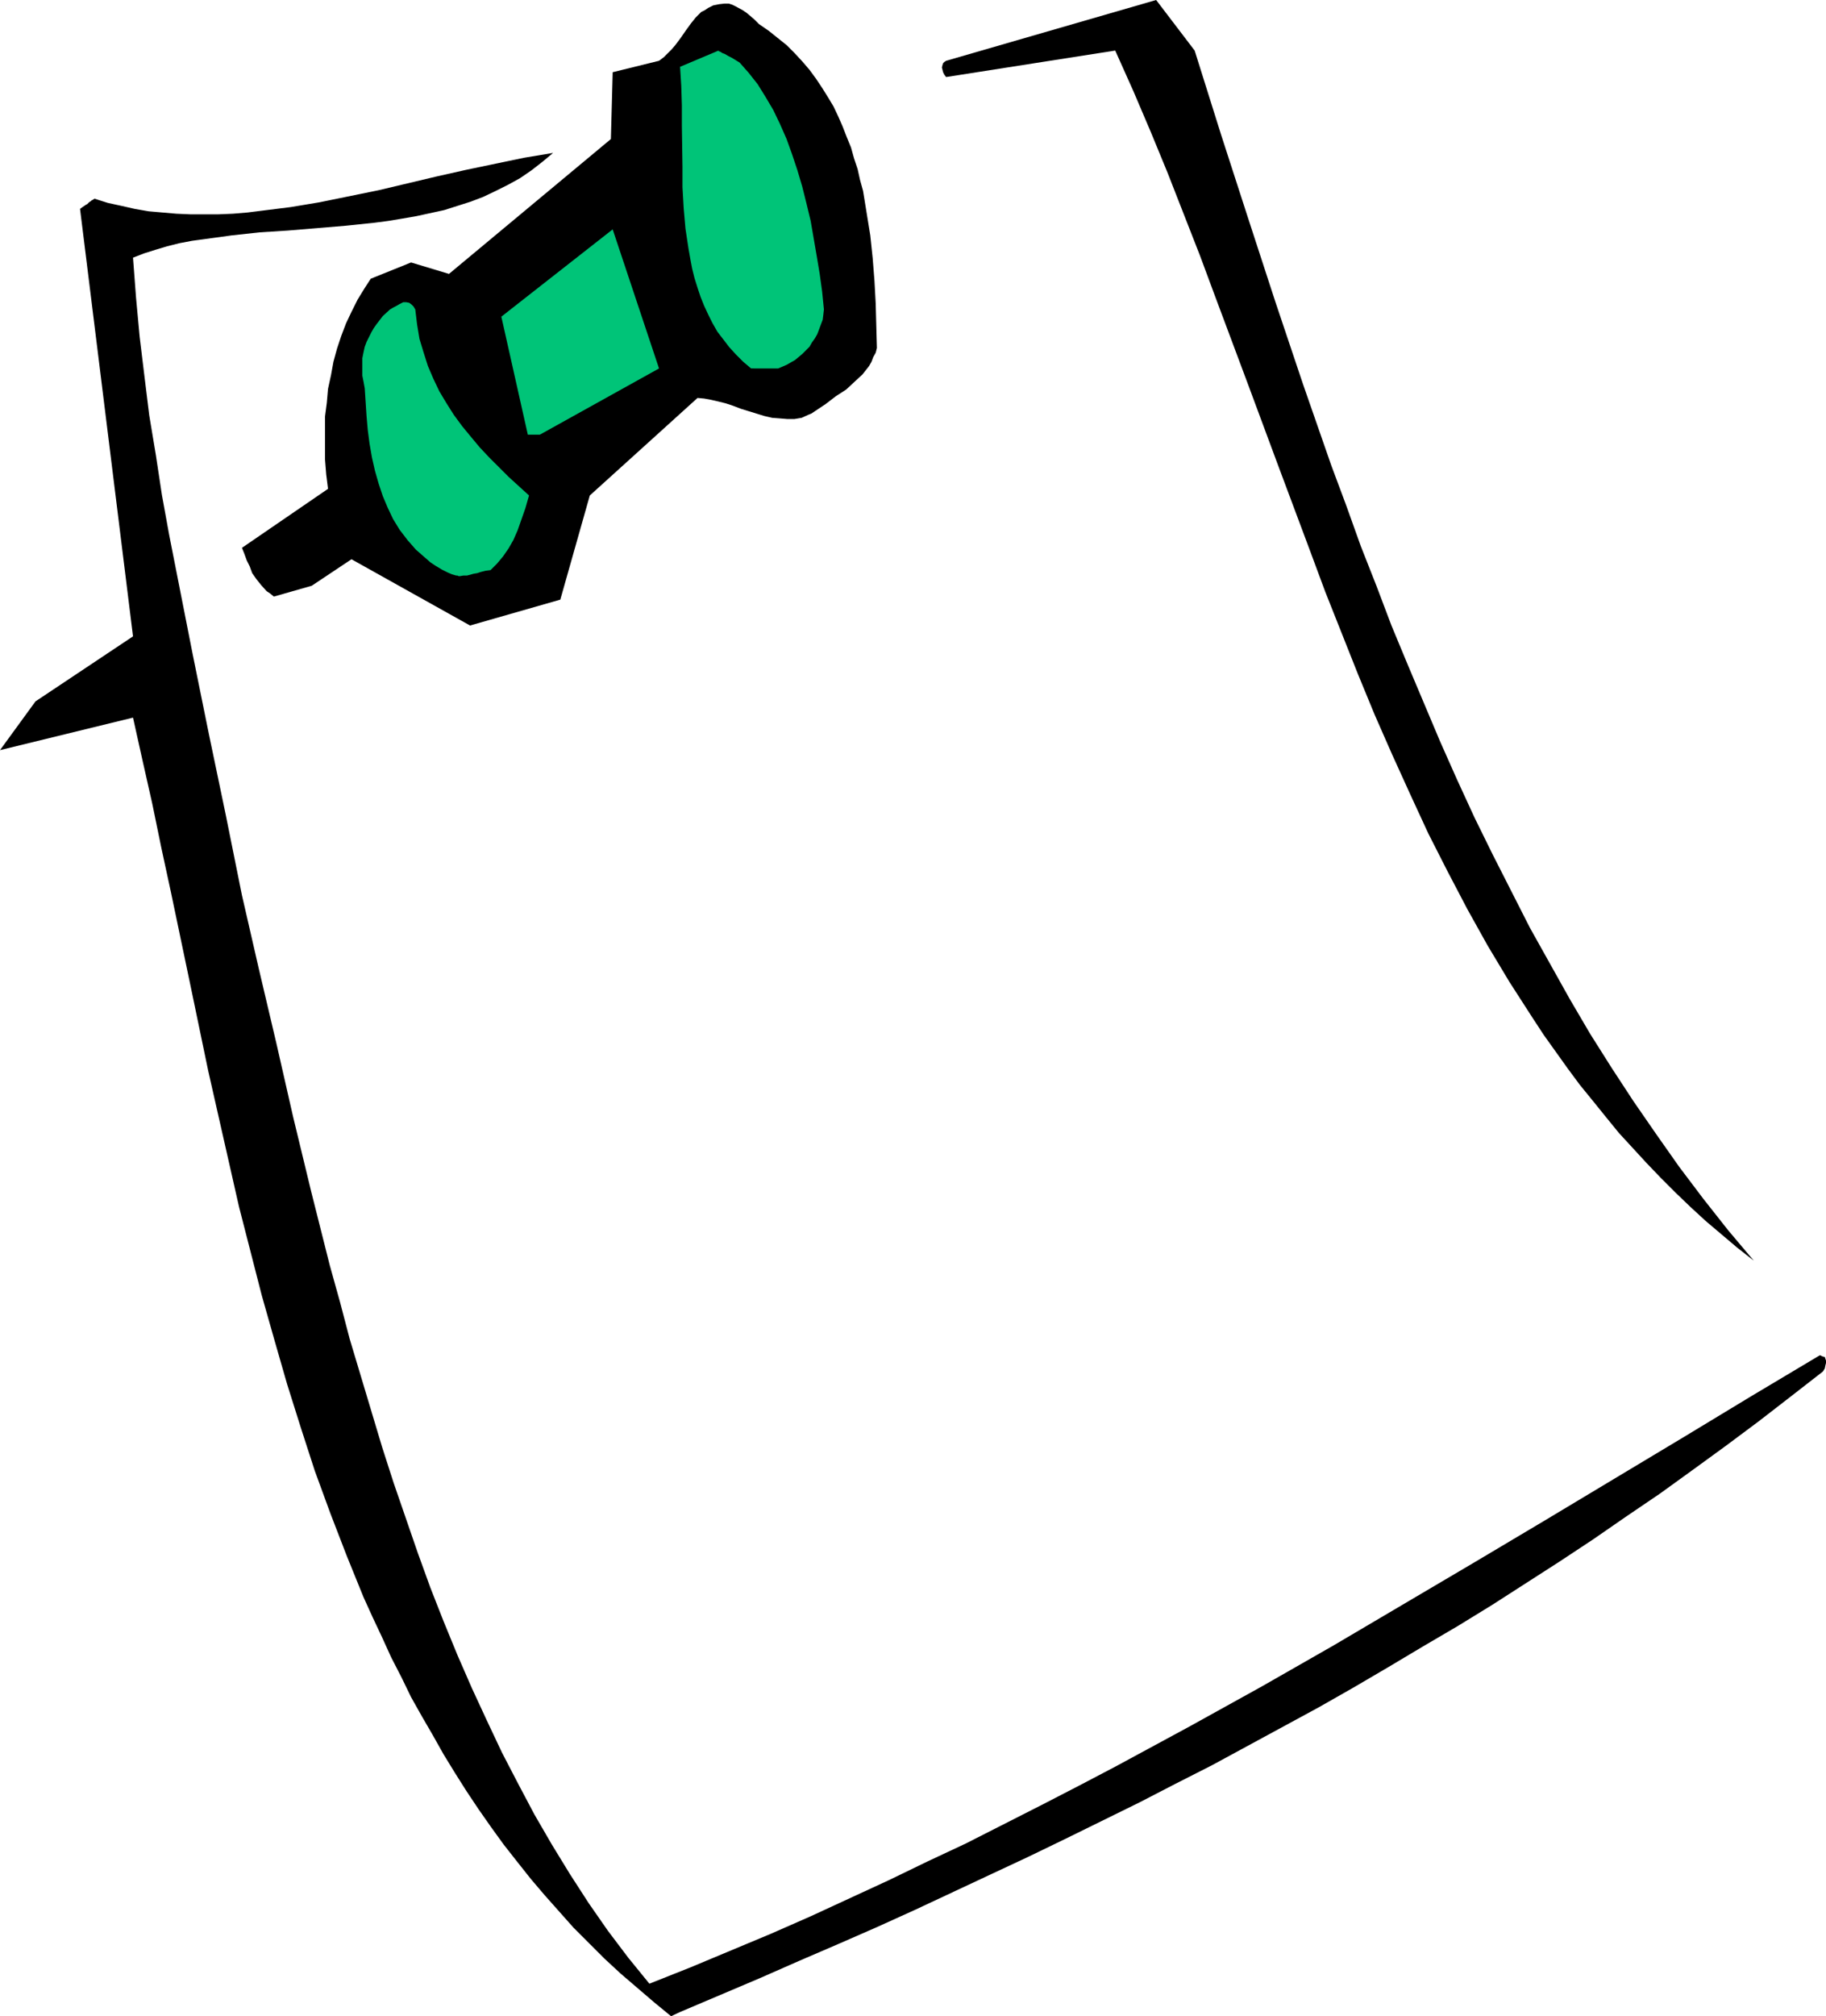
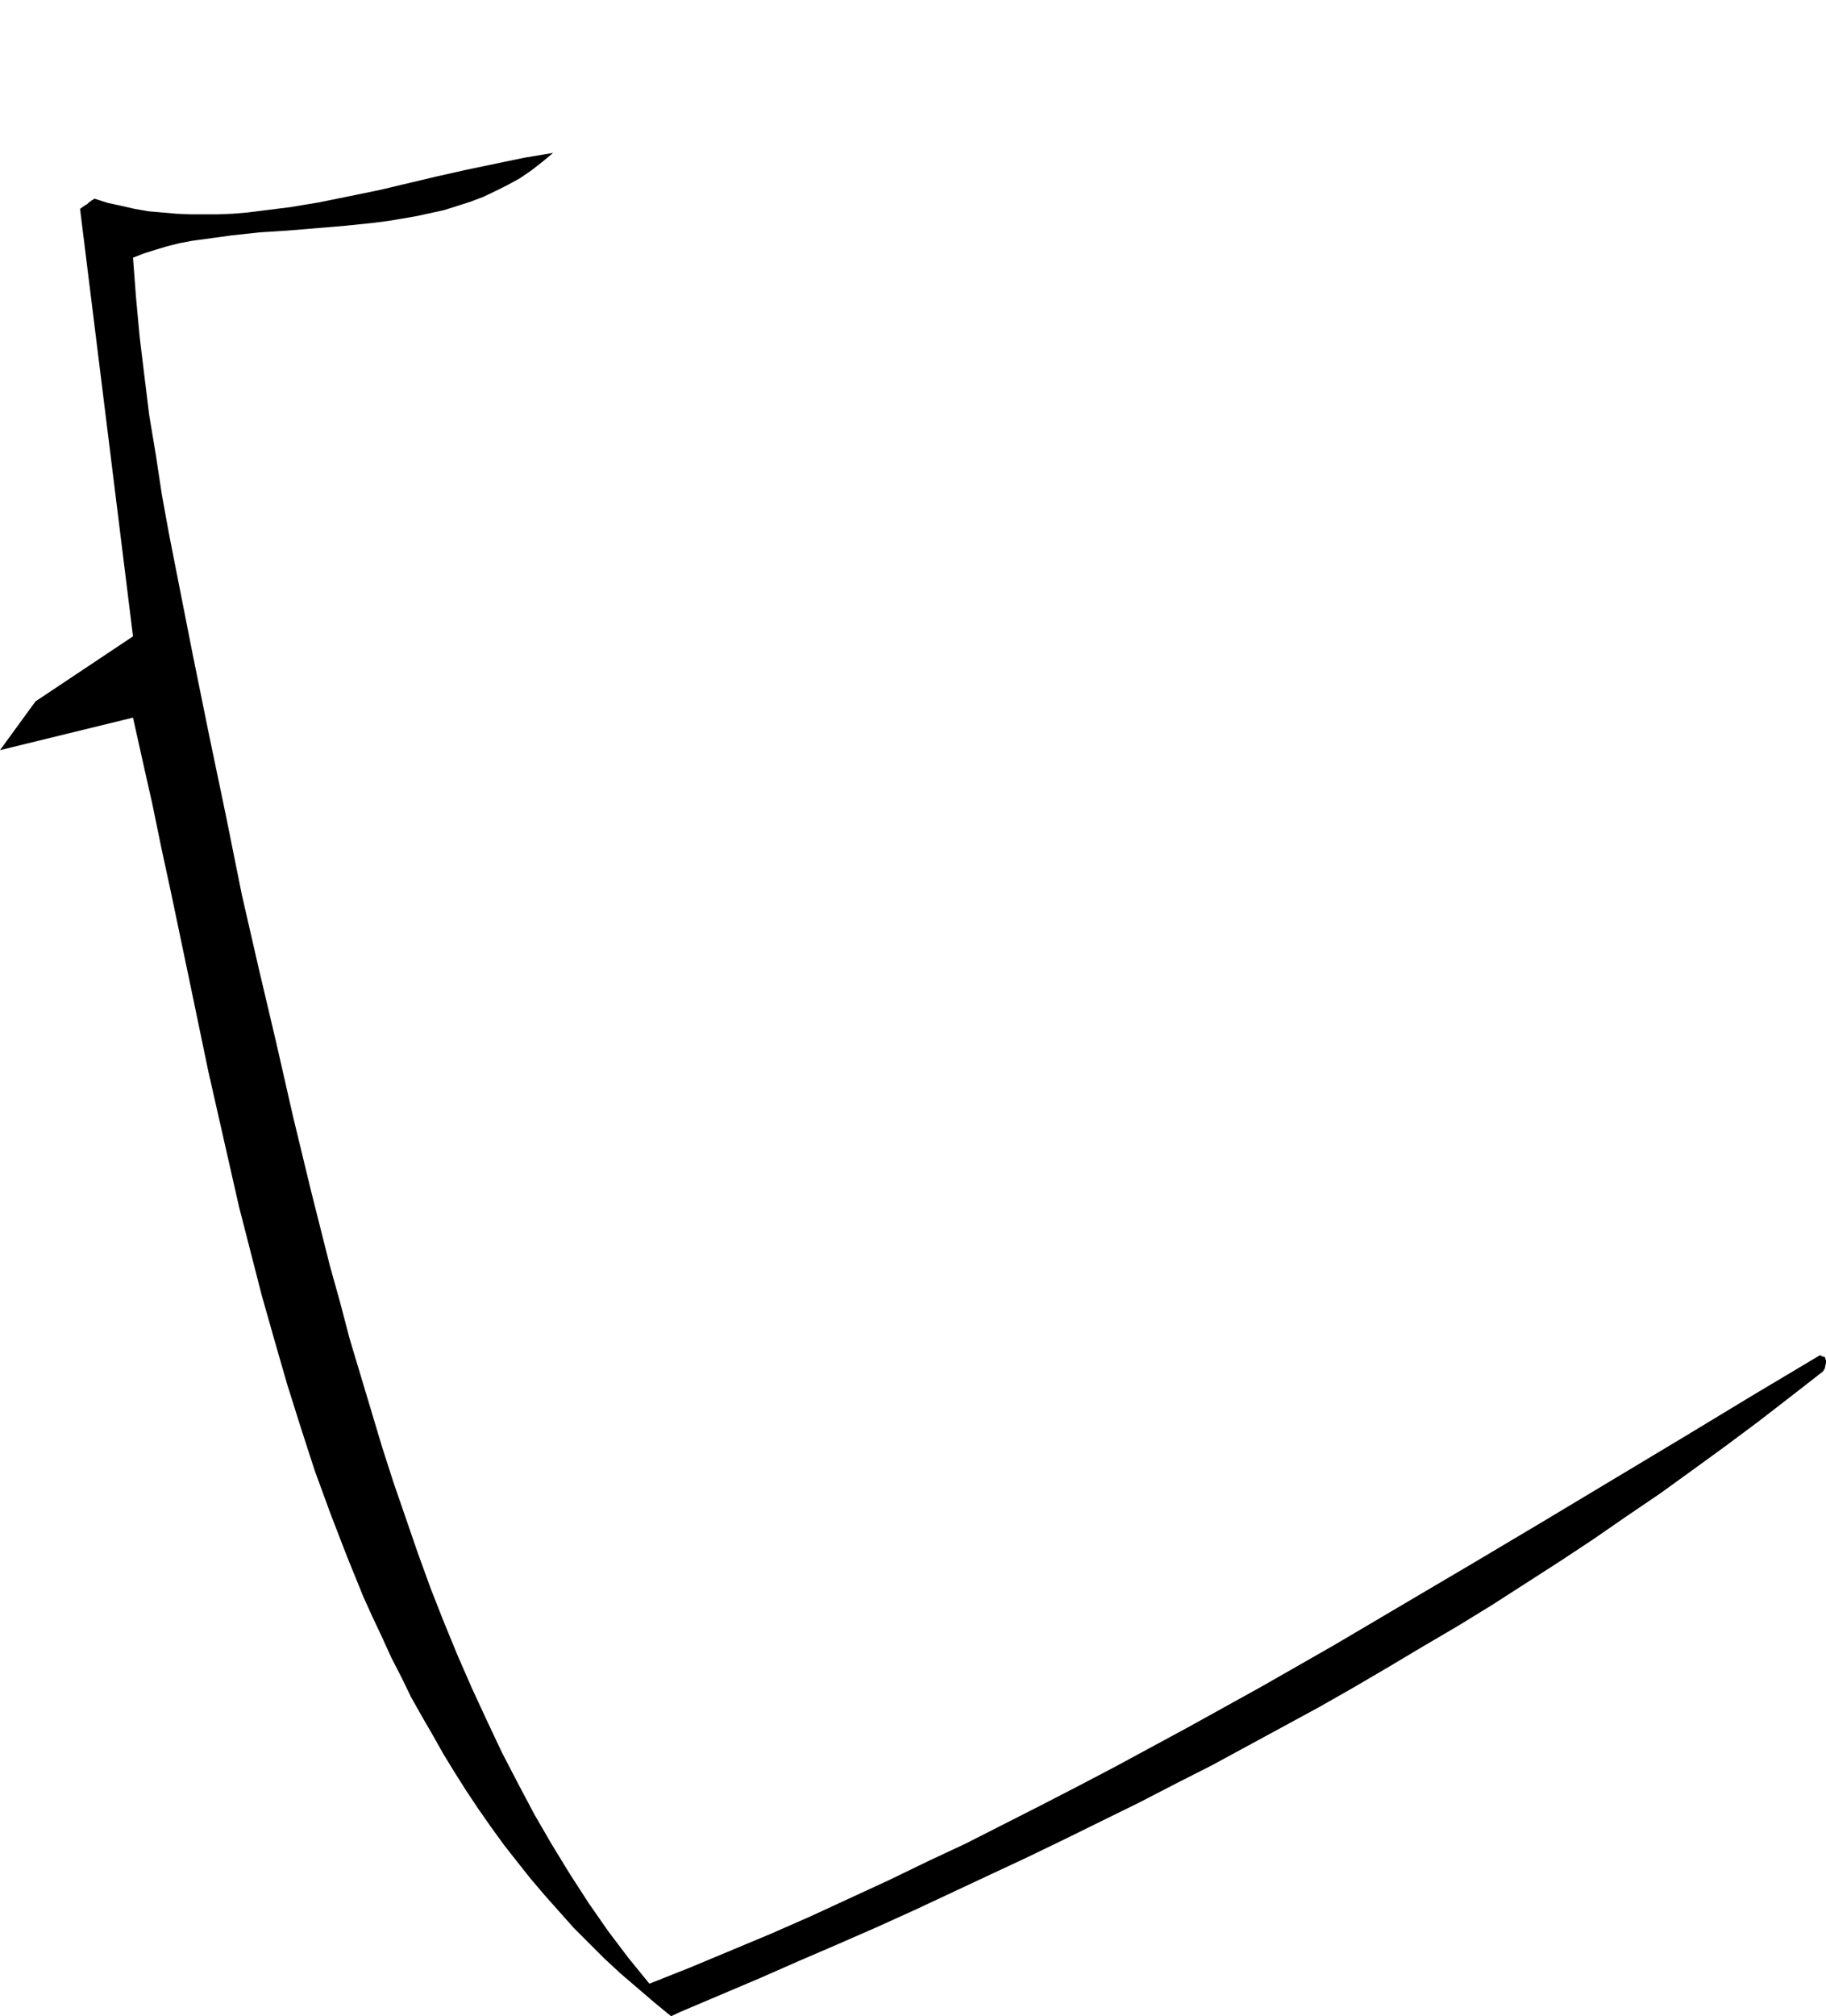
<svg xmlns="http://www.w3.org/2000/svg" xmlns:ns1="http://sodipodi.sourceforge.net/DTD/sodipodi-0.dtd" xmlns:ns2="http://www.inkscape.org/namespaces/inkscape" version="1.0" width="129.724mm" height="143.179mm" id="svg6" ns1:docname="Note 3.wmf">
  <ns1:namedview id="namedview6" pagecolor="#ffffff" bordercolor="#000000" borderopacity="0.25" ns2:showpageshadow="2" ns2:pageopacity="0.0" ns2:pagecheckerboard="0" ns2:deskcolor="#d1d1d1" ns2:document-units="mm" />
  <defs id="defs1">
    <pattern id="WMFhbasepattern" patternUnits="userSpaceOnUse" width="6" height="6" x="0" y="0" />
  </defs>
  <path style="fill:#000000;fill-opacity:1;fill-rule:evenodd;stroke:none" d="m 182.608,540.017 10.666,-4.524 10.666,-4.524 10.666,-4.686 10.504,-4.524 10.342,-4.524 10.342,-4.686 20.362,-9.534 10.019,-4.686 10.019,-4.848 9.858,-4.848 9.858,-4.848 9.696,-5.009 9.858,-5.009 9.534,-5.171 9.534,-5.171 9.534,-5.171 9.373,-5.332 9.373,-5.494 9.211,-5.494 9.373,-5.494 9.211,-5.655 9.05,-5.817 9.05,-5.817 9.05,-5.979 8.888,-6.14 9.05,-6.14 8.726,-6.302 8.888,-6.463 8.888,-6.625 8.565,-6.625 8.726,-6.787 0.485,-0.808 0.162,-0.808 0.162,-0.646 v -0.646 l -0.162,-0.485 -0.162,-0.485 -0.646,-0.162 -0.646,-0.323 -18.422,10.988 -18.422,11.149 -18.584,11.149 -18.584,11.149 -18.746,11.149 -18.907,11.149 -18.907,11.149 -19.23,10.988 -19.554,10.826 -19.715,10.665 -9.858,5.171 -10.019,5.171 -10.181,5.171 -10.181,5.171 -10.342,4.848 -10.342,5.009 -10.504,4.848 -10.504,4.848 -10.666,4.686 -10.827,4.524 -10.827,4.524 -10.989,4.363 -5.656,-6.948 -5.494,-7.271 -5.171,-7.433 -5.01,-7.756 -4.848,-7.918 -4.686,-8.079 -4.363,-8.241 -4.363,-8.402 -4.04,-8.564 -4.04,-8.726 -3.878,-8.887 -3.717,-9.049 -3.555,-9.049 -3.394,-9.372 -3.232,-9.372 -3.232,-9.372 -3.07,-9.534 -2.909,-9.695 -2.909,-9.695 -2.909,-9.695 -2.586,-9.857 L 88.557,339.652 83.547,319.777 78.699,299.74 74.174,279.865 69.488,259.99 64.963,240.277 60.6,218.625 56.075,196.972 51.712,175.481 47.51,154.152 45.41,143.488 43.47,132.823 41.854,122.158 40.077,111.494 38.784,100.991 37.491,90.326 36.522,79.823 35.714,69.158 l 2.909,-1.131 3.07,-0.97 3.232,-0.97 3.232,-0.808 3.394,-0.646 3.555,-0.485 3.555,-0.485 3.555,-0.485 7.434,-0.808 7.595,-0.485 7.757,-0.646 7.757,-0.646 7.757,-0.808 3.717,-0.485 3.878,-0.646 3.717,-0.646 3.717,-0.808 3.717,-0.808 3.555,-1.131 3.555,-1.131 3.394,-1.293 3.394,-1.616 3.232,-1.616 3.232,-1.777 3.07,-2.101 2.909,-2.262 2.909,-2.424 -7.757,1.293 -7.757,1.616 -7.757,1.616 -7.918,1.777 -15.675,3.716 -7.918,1.616 -7.918,1.616 -7.757,1.293 -7.757,0.97 -3.878,0.485 -3.878,0.323 -3.878,0.162 h -3.717 -3.878 l -3.717,-0.162 -3.717,-0.323 -3.717,-0.323 -3.717,-0.646 -3.555,-0.808 -3.717,-0.808 -3.555,-1.131 -0.485,0.323 -0.323,0.162 -0.162,0.162 -0.485,0.323 v 0 l -0.162,0.162 -0.323,0.323 -0.323,0.162 -0.485,0.323 -0.485,0.323 -0.646,0.485 L 35.714,170.795 9.534,188.247 0,201.335 l 35.714,-8.726 2.586,11.634 2.586,11.473 2.424,11.796 2.586,11.957 5.01,23.915 5.01,24.076 5.494,24.238 2.747,12.119 3.07,11.957 3.07,11.957 3.394,11.957 3.394,11.796 3.717,11.796 3.717,11.473 4.202,11.473 4.363,11.311 4.525,11.149 2.424,5.332 2.586,5.494 2.424,5.332 2.747,5.332 2.586,5.332 2.909,5.171 2.909,5.009 2.909,5.171 3.07,5.009 3.07,4.848 3.232,4.848 3.394,4.848 3.394,4.686 3.555,4.524 3.717,4.686 3.717,4.363 3.878,4.363 3.878,4.363 4.202,4.201 4.04,4.04 4.363,4.04 4.525,3.878 4.525,3.878 4.525,3.716 z" id="path1" />
-   <path style="fill:#000000;fill-opacity:1;fill-rule:evenodd;stroke:none" d="m 470.902,338.359 -6.949,-8.241 -6.626,-8.402 -6.464,-8.564 -6.141,-8.726 -6.141,-8.887 -5.818,-8.887 -5.818,-9.21 -5.494,-9.372 -5.333,-9.534 -5.333,-9.534 -5.01,-9.857 -5.01,-9.857 -4.848,-9.857 -4.686,-10.18 -4.525,-10.18 -4.363,-10.341 -4.363,-10.341 -4.363,-10.503 -4.04,-10.665 -4.202,-10.665 -3.878,-10.826 -4.04,-10.826 -7.595,-21.814 -7.434,-22.137 -7.272,-22.299 -7.272,-22.46 L 320.776,13.573 310.433,0 l -56.398,16.32 -0.485,0.323 -0.323,0.323 -0.162,0.485 -0.162,0.646 0.162,0.646 0.162,0.646 0.323,0.646 0.485,0.646 45.41,-7.11 4.848,10.826 4.686,10.988 4.525,10.988 4.363,11.149 4.363,11.149 4.202,11.311 8.403,22.46 8.403,22.622 8.403,22.46 4.202,11.311 4.363,10.988 4.363,10.988 4.525,10.988 4.686,10.665 4.848,10.665 4.848,10.503 5.171,10.18 5.333,10.18 5.494,9.857 5.818,9.695 6.141,9.534 3.07,4.686 3.232,4.524 3.232,4.524 3.232,4.363 3.555,4.363 3.394,4.201 3.555,4.363 3.717,4.04 3.717,4.04 3.878,4.04 3.878,3.878 4.04,3.878 4.04,3.716 4.202,3.555 4.202,3.555 z" id="path2" />
-   <path style="fill:#000000;fill-opacity:1;fill-rule:evenodd;stroke:none" d="m 126.209,167.887 24.24,-6.948 7.918,-27.954 28.926,-26.177 1.778,0.162 1.778,0.323 2.101,0.485 1.939,0.485 1.939,0.646 2.101,0.808 4.202,1.293 2.101,0.646 2.101,0.485 2.101,0.162 1.939,0.162 h 1.939 l 1.939,-0.323 1.778,-0.808 0.808,-0.323 0.97,-0.646 2.909,-1.939 2.747,-2.101 2.747,-1.777 2.262,-2.101 2.101,-1.939 1.778,-2.262 0.646,-1.131 0.485,-1.293 0.646,-1.131 0.323,-1.293 -0.162,-5.979 -0.162,-5.979 -0.323,-5.979 -0.485,-6.14 -0.646,-6.14 -0.97,-5.979 -0.97,-5.979 -0.808,-2.909 -0.646,-2.909 -0.97,-2.909 -0.808,-2.909 -1.131,-2.747 -1.131,-2.909 -1.131,-2.585 -1.293,-2.747 -1.454,-2.424 -1.616,-2.585 -1.616,-2.424 -1.778,-2.424 -1.939,-2.262 -2.101,-2.262 -2.101,-2.101 -2.424,-1.939 -2.424,-1.939 -2.586,-1.777 -1.293,-1.293 -1.131,-0.97 -0.97,-0.808 -0.97,-0.646 -1.778,-0.97 -0.97,-0.485 -0.97,-0.323 h -1.131 l -1.454,0.162 -1.616,0.323 -0.646,0.323 -0.646,0.323 -0.97,0.646 -0.97,0.485 -0.808,0.808 -0.646,0.646 -1.293,1.616 -1.293,1.777 -1.454,2.101 -1.454,1.939 -0.97,1.131 -0.97,0.97 -1.131,1.131 -1.293,0.97 -12.443,3.07 -0.485,17.936 -43.47,36.195 -10.181,-3.07 -10.827,4.363 -1.778,2.747 -1.778,2.909 -1.616,3.232 -1.454,3.07 -1.293,3.393 -1.131,3.393 -0.97,3.555 -0.646,3.555 -0.808,3.716 -0.323,3.716 -0.485,3.716 v 3.878 3.716 3.878 l 0.323,4.04 0.485,3.878 -23.109,15.835 0.646,1.616 0.646,1.777 0.808,1.616 0.646,1.777 1.131,1.616 1.293,1.616 1.454,1.616 0.97,0.646 0.97,0.808 10.181,-2.909 10.666,-7.11 z" id="path3" />
-   <path style="fill:#00c478;fill-opacity:1;fill-rule:evenodd;stroke:none" d="m 123.462,154.637 0.97,-0.162 h 0.97 l 1.778,-0.485 0.97,-0.162 0.97,-0.323 1.293,-0.323 1.293,-0.162 1.778,-1.777 1.616,-1.939 1.454,-2.101 1.293,-2.262 1.131,-2.585 0.97,-2.747 1.131,-3.232 0.97,-3.393 -5.494,-5.009 -2.586,-2.585 -2.586,-2.585 -2.586,-2.747 -2.424,-2.909 -2.262,-2.747 -2.262,-3.07 -1.939,-3.07 -1.939,-3.232 -1.616,-3.393 -1.454,-3.393 -1.131,-3.555 -1.131,-3.716 -0.646,-3.878 -0.485,-4.04 -0.485,-0.808 -0.485,-0.485 -0.646,-0.485 -0.808,-0.162 h -0.808 l -0.97,0.485 -1.131,0.646 -0.646,0.323 -0.808,0.485 -1.939,1.777 -1.616,2.101 -0.808,1.131 -0.646,1.131 -0.646,1.293 -0.646,1.293 -0.485,1.293 -0.323,1.454 -0.323,1.616 v 1.454 1.616 1.616 l 0.323,1.616 0.323,1.777 0.485,7.433 0.323,3.716 0.485,3.716 0.646,3.716 0.808,3.555 0.97,3.393 1.131,3.393 1.293,3.07 1.454,3.07 1.778,2.909 2.101,2.747 2.262,2.585 2.586,2.262 1.293,1.131 1.454,0.97 1.616,0.97 1.616,0.808 1.131,0.485 1.131,0.323 h 0.323 l 0.323,0.162 z" id="path4" />
-   <path style="fill:#00c478;fill-opacity:1;fill-rule:evenodd;stroke:none" d="m 144.955,116.664 31.997,-17.774 -12.443,-37.326 -29.896,23.43 7.11,31.671 z" id="path5" />
-   <path style="fill:#00c478;fill-opacity:1;fill-rule:evenodd;stroke:none" d="m 203.777,98.89 h 5.171 l 1.131,-0.485 1.131,-0.485 1.131,-0.646 1.131,-0.646 0.97,-0.808 0.97,-0.808 0.97,-0.97 0.97,-0.97 0.646,-1.131 0.808,-1.131 0.646,-1.131 0.485,-1.293 0.485,-1.293 0.485,-1.293 0.162,-1.293 0.162,-1.454 -0.485,-4.848 -0.646,-4.686 -0.808,-4.848 -0.808,-4.686 -0.808,-4.686 -1.131,-4.686 -1.131,-4.524 -1.293,-4.363 -1.454,-4.363 -1.454,-4.04 -1.778,-4.04 -1.778,-3.716 -2.101,-3.555 -2.101,-3.393 -2.424,-3.07 -2.424,-2.747 -2.101,-1.293 -0.97,-0.485 -0.808,-0.485 -0.808,-0.323 -0.485,-0.323 -0.485,-0.162 v -0.162 l -10.342,4.363 0.323,5.171 0.162,5.171 v 5.494 l 0.162,10.988 v 5.494 l 0.323,5.655 0.485,5.494 0.808,5.332 0.485,2.747 0.485,2.585 0.646,2.585 0.808,2.585 0.808,2.424 0.97,2.424 1.131,2.424 1.131,2.262 1.293,2.262 1.616,2.101 1.616,2.101 1.778,1.939 1.939,1.939 2.101,1.777 z" id="path6" />
</svg>